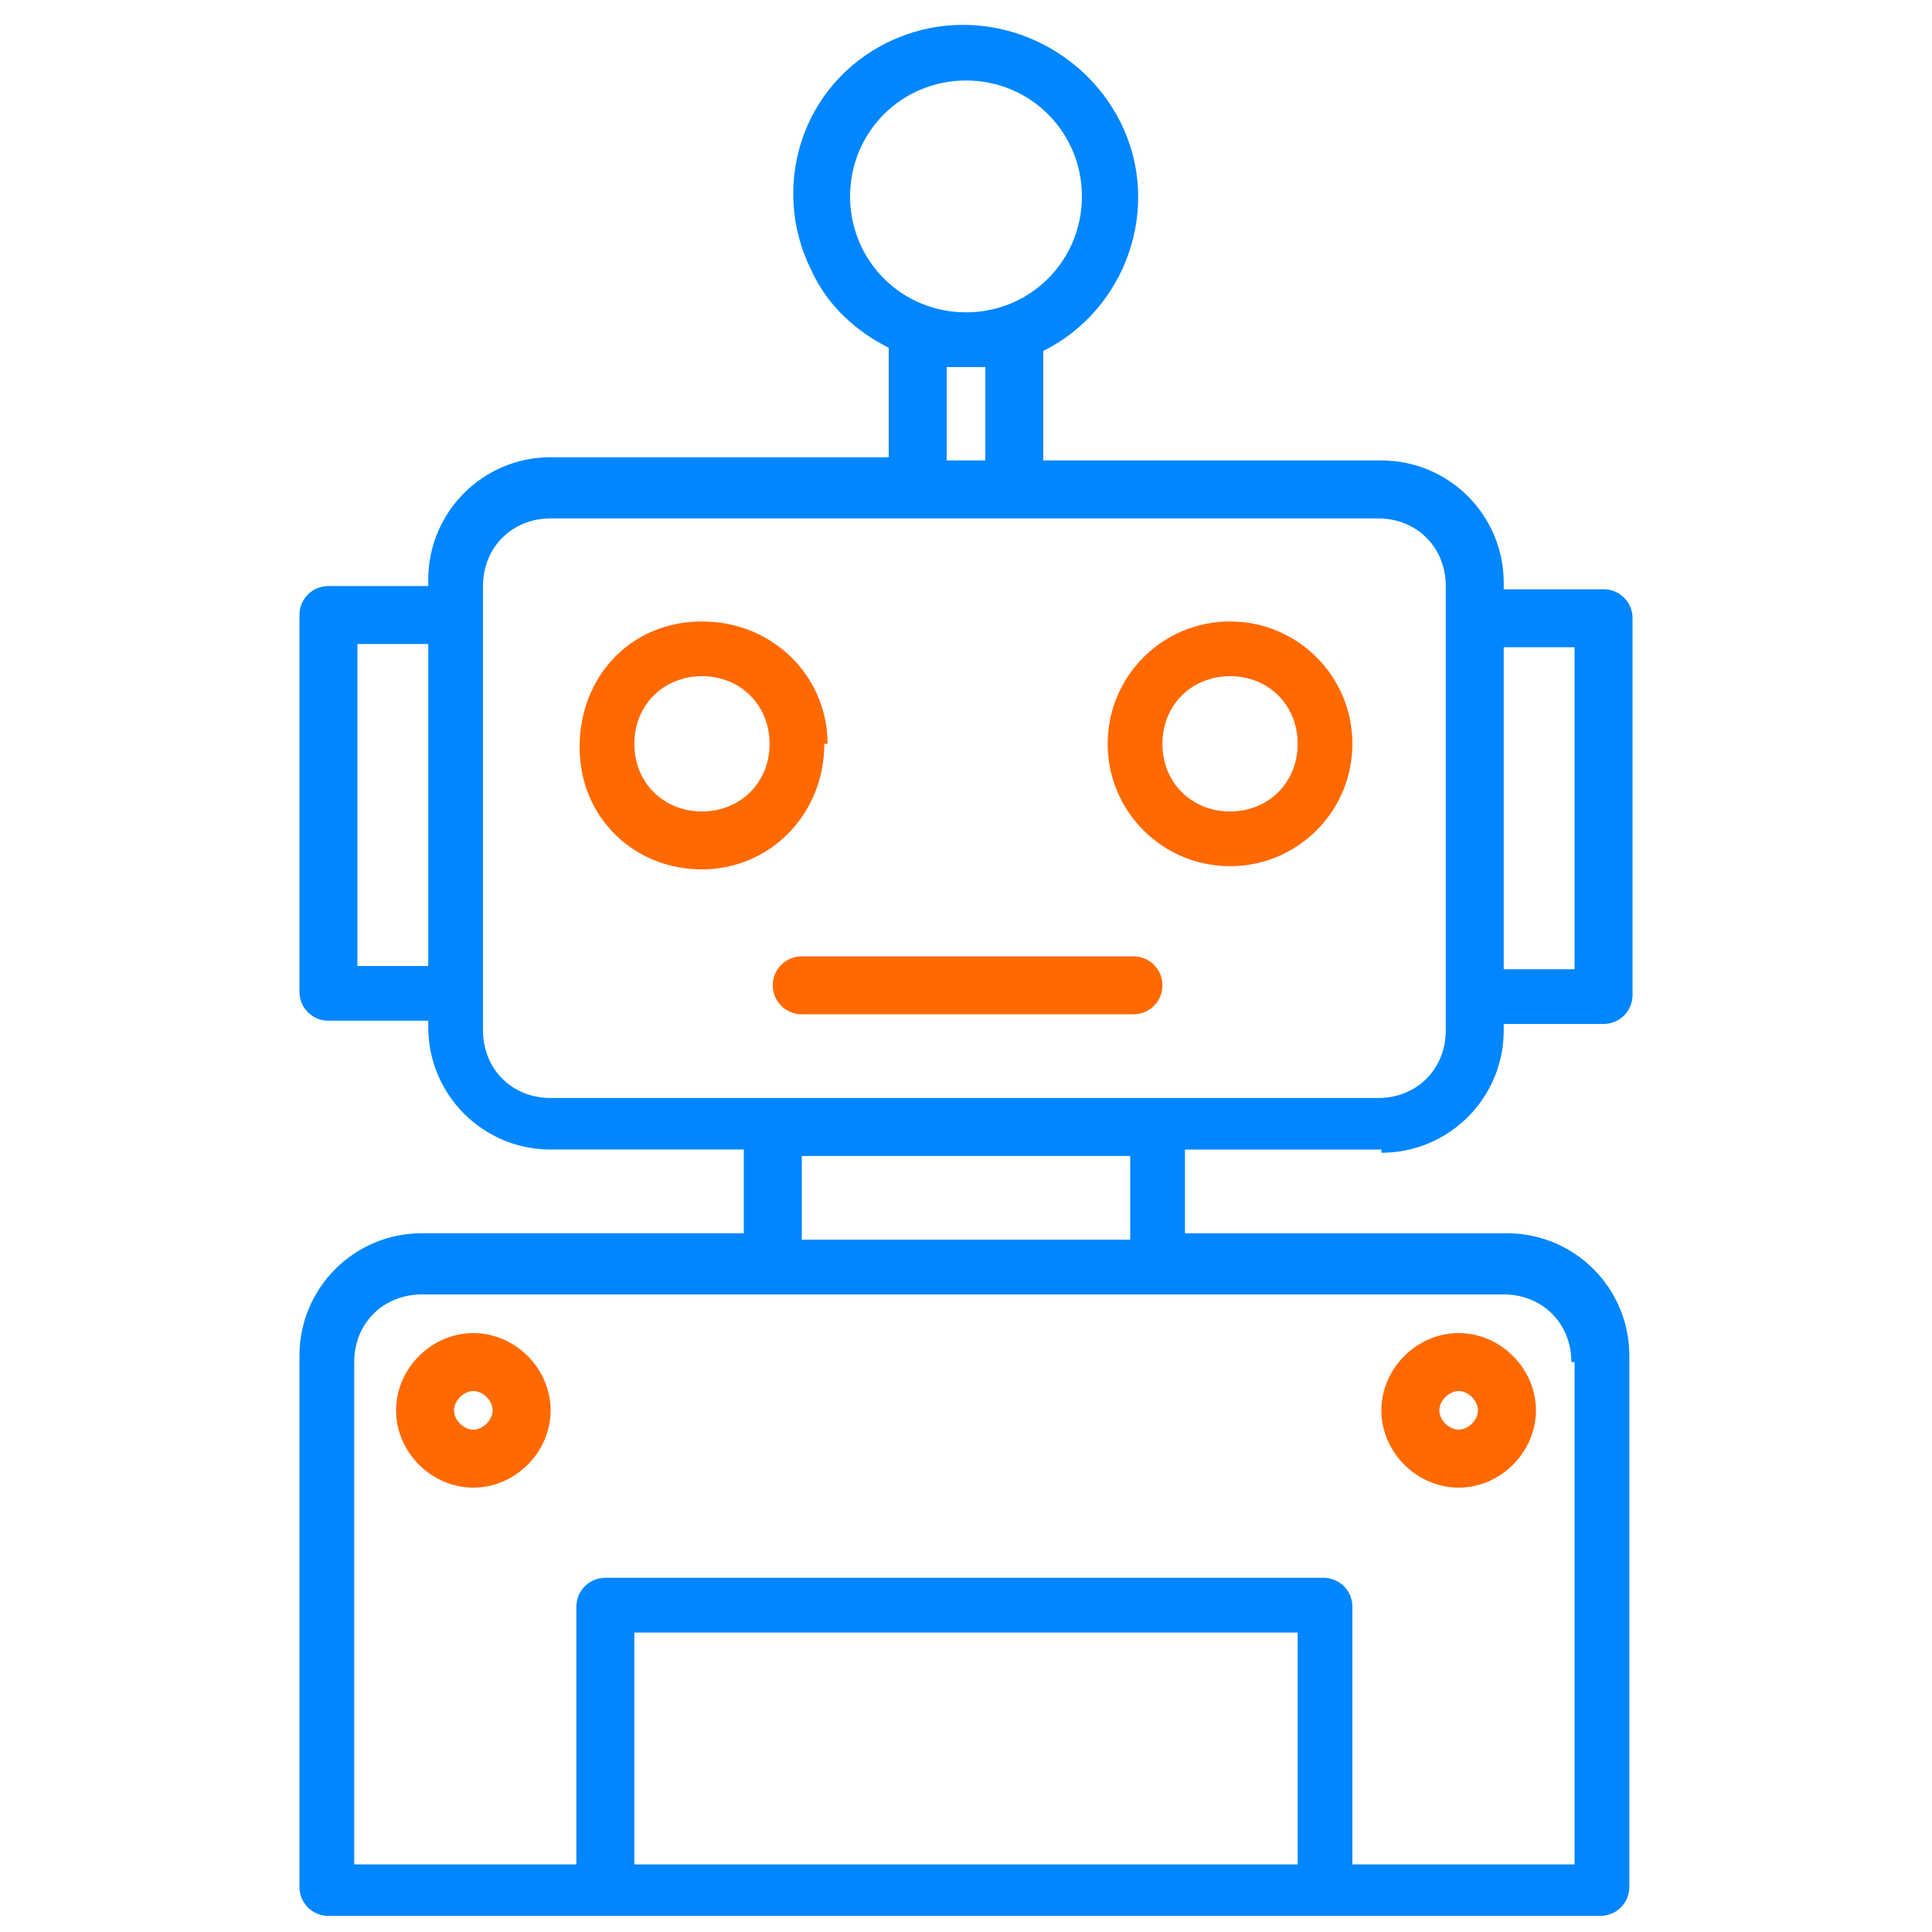
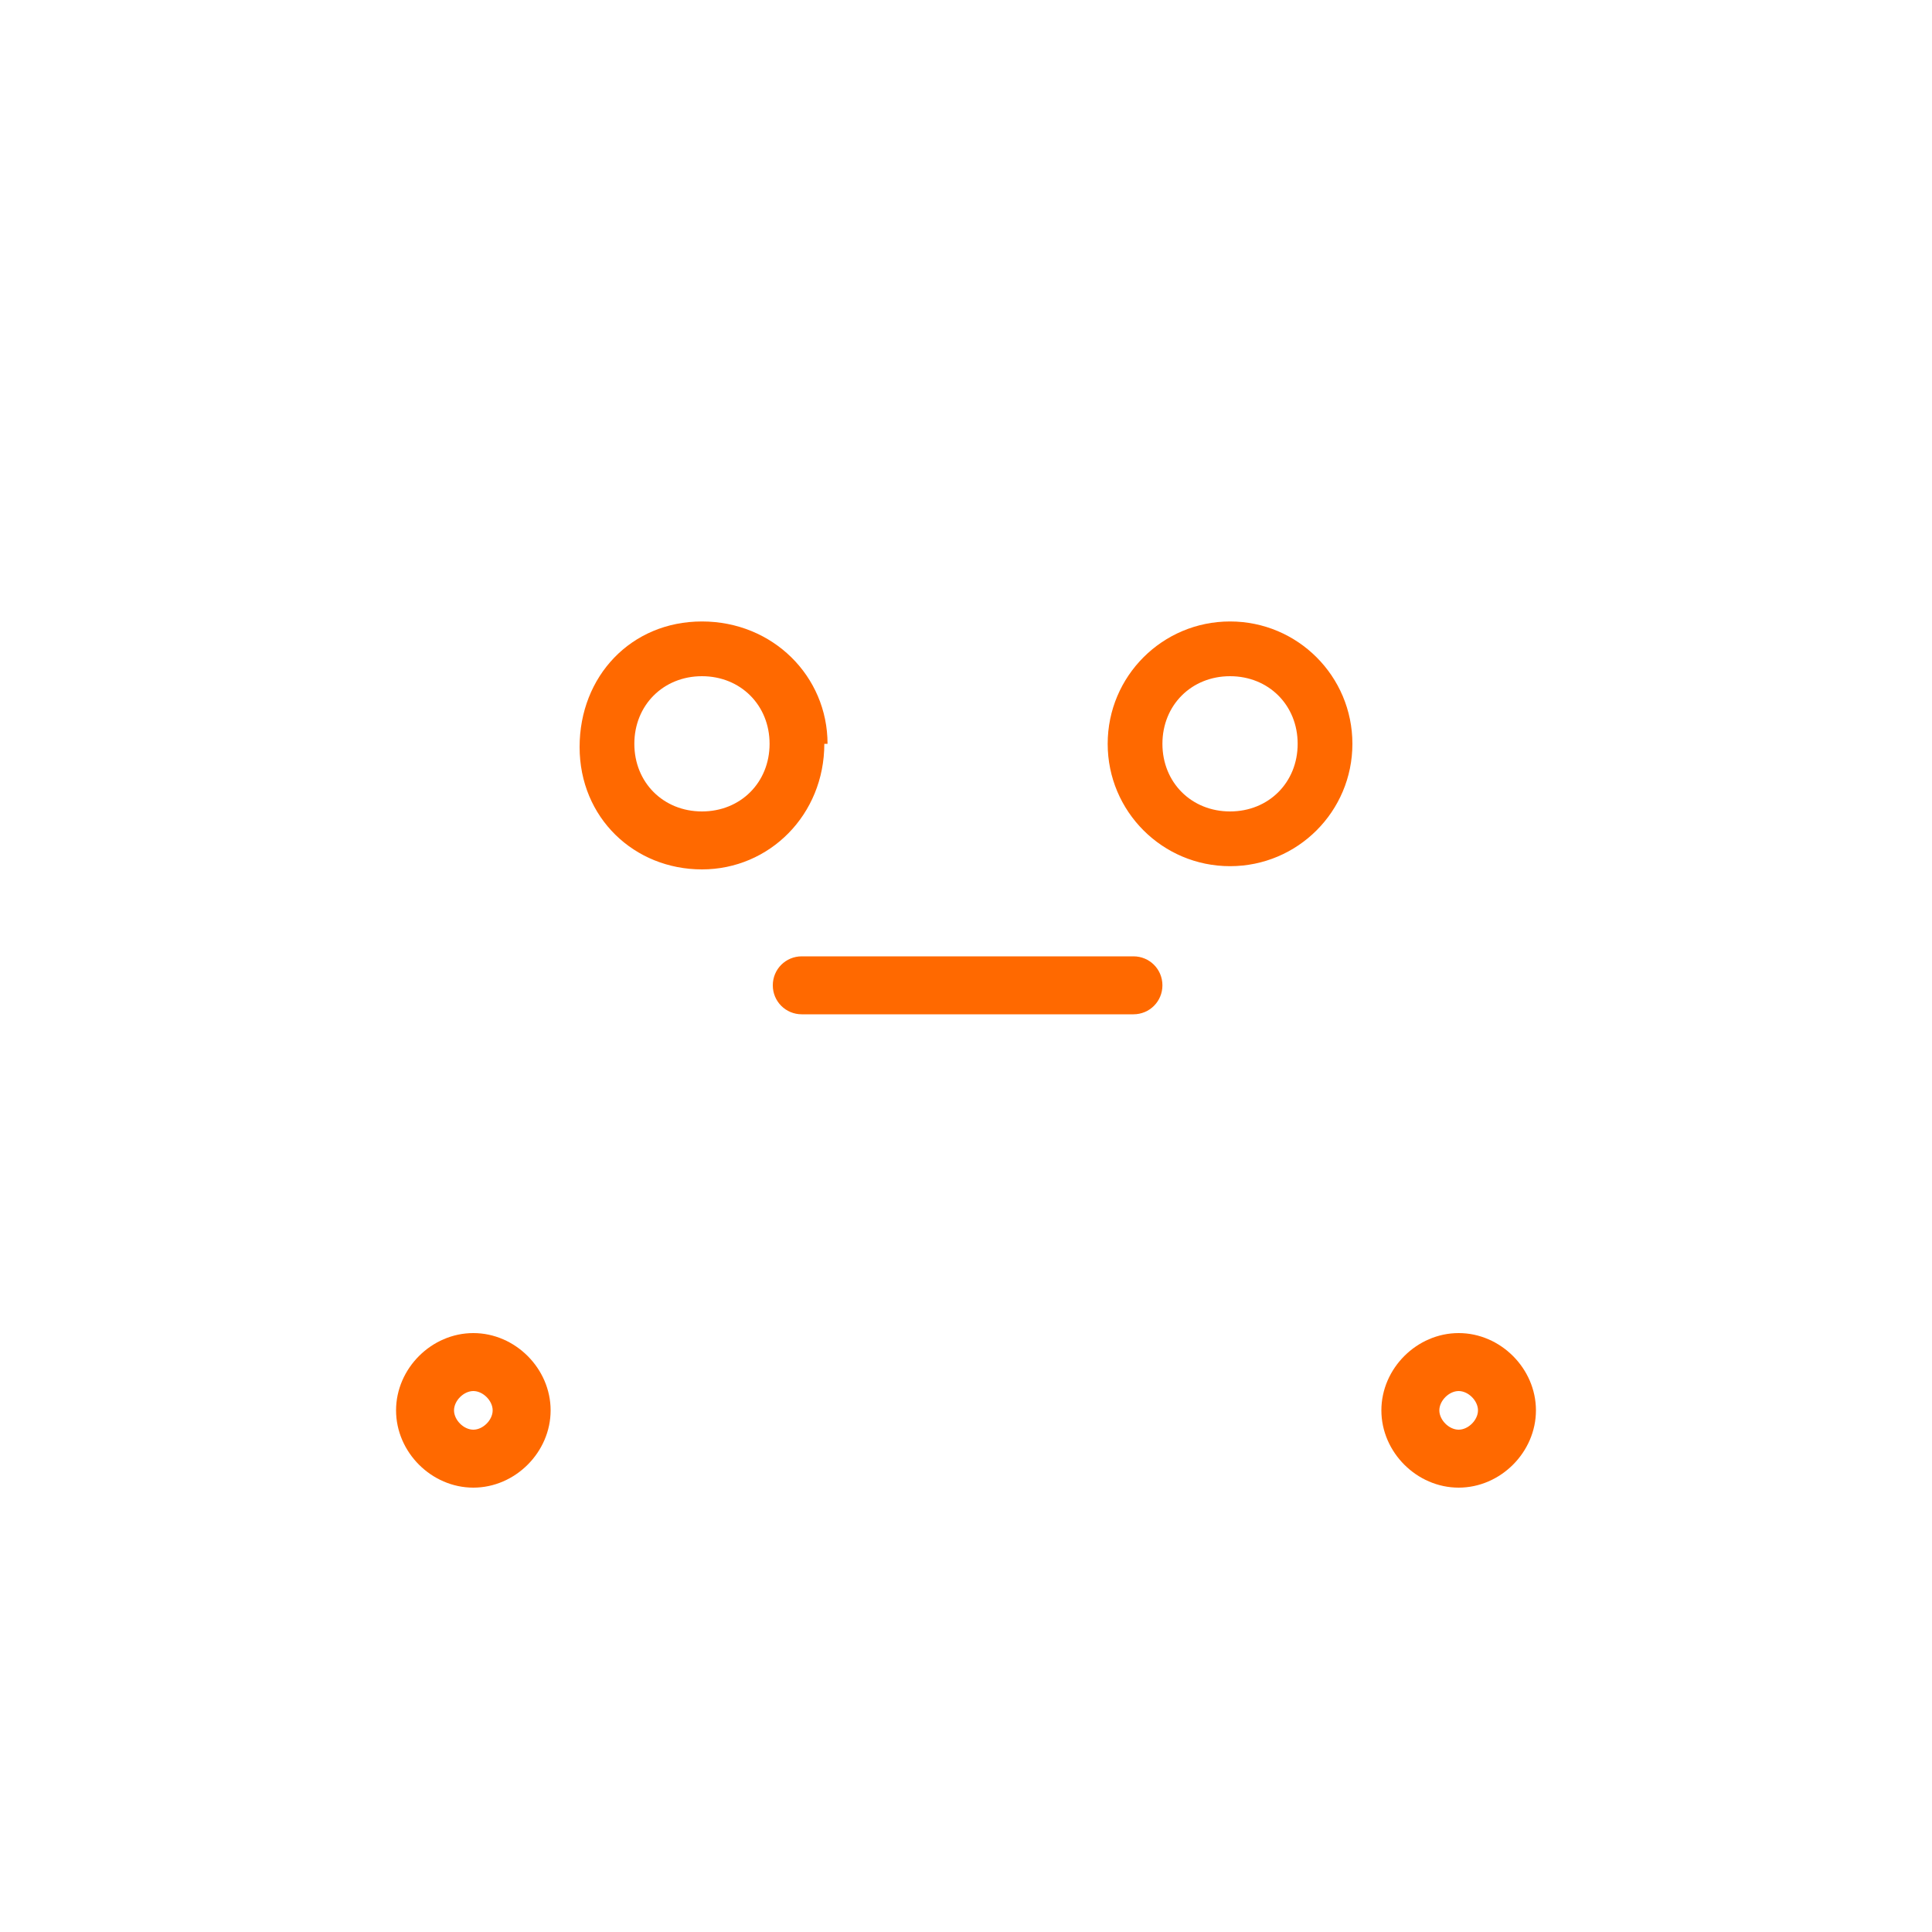
<svg xmlns="http://www.w3.org/2000/svg" id="Layer_1" data-name="Layer 1" version="1.1" viewBox="0 0 60 60">
  <defs>
    <style>.cls-2{stroke-width:0;fill:#ff6900}</style>
  </defs>
-   <path fill="#0086ff" stroke-width="0" d="M42.9 35.8c2.1 0 3.8-1.7 3.8-3.8v-.2h3.1c.5 0 .9-.4.9-.9V19.2c0-.5-.4-.9-.9-.9h-3.1v-.2c0-2.1-1.7-3.8-3.8-3.8H32.4v-3.4c2.6-1.3 3.7-4.5 2.4-7.1S30.3 0 27.6 1.3s-3.7 4.5-2.4 7.1c.5 1.1 1.4 1.9 2.4 2.4v3.4H17.1c-2.1 0-3.8 1.7-3.8 3.8v.2h-3.1c-.5 0-.9.4-.9.9v11.7c0 .5.4.9.9.9h3.1v.2c0 2.1 1.7 3.8 3.8 3.8h6v2.6h-10c-2.1 0-3.8 1.7-3.8 3.8v16.5c0 .5.4.9.9.9h39.5c.5 0 .9-.4.9-.9V42.1c0-2.1-1.7-3.8-3.8-3.8h-10v-2.6h6.1Zm6-15.7v10h-2.2v-10h2.2Zm-22.5-14c0-2 1.6-3.6 3.6-3.6s3.6 1.6 3.6 3.6S32 9.7 30 9.7s-3.6-1.6-3.6-3.6Zm3 5.3h1.2v2.9h-1.2v-2.9ZM11.1 30V20h2.2v10h-2.2Zm3.9 2V18.2c0-1.2.9-2.1 2.1-2.1h25.7c1.2 0 2.1.9 2.1 2.1V32c0 1.2-.9 2.1-2.1 2.1H17.1c-1.2 0-2.1-.9-2.1-2.1Zm25.3 25.9H19.7v-7.2h20.6v7.2Zm8.6-15.6v15.6H42v-8c0-.5-.4-.9-.9-.9H18.8c-.5 0-.9.4-.9.9v8H11V42.3c0-1.2.9-2.1 2.1-2.1h33.6c1.2 0 2.1.9 2.1 2.1h.1Zm-13.8-3.8H24.9v-2.6h10.2v2.6Z" />
  <path d="M25.7 23.1c0-2.1-1.7-3.8-3.9-3.8S18 21 18 23.2s1.7 3.8 3.8 3.8 3.8-1.7 3.8-3.9h.1Zm-3.9 2.1c-1.2 0-2.1-.9-2.1-2.1s.9-2.1 2.1-2.1 2.1.9 2.1 2.1c0 1.2-.9 2.1-2.1 2.1ZM38.2 26.9c2.1 0 3.8-1.7 3.8-3.8s-1.7-3.8-3.8-3.8-3.8 1.7-3.8 3.8 1.7 3.8 3.8 3.8Zm0-5.9c1.2 0 2.1.9 2.1 2.1s-.9 2.1-2.1 2.1-2.1-.9-2.1-2.1.9-2.1 2.1-2.1ZM24 30.6c0 .5.4.9.9.9h10.3c.5 0 .9-.4.9-.9s-.4-.9-.9-.9H24.9c-.5 0-.9.4-.9.9ZM45.3 46.2c1.3 0 2.4-1.1 2.4-2.4s-1.1-2.4-2.4-2.4-2.4 1.1-2.4 2.4 1.1 2.4 2.4 2.4Zm0-3c.3 0 .6.3.6.6s-.3.6-.6.6-.6-.3-.6-.6.3-.6.6-.6ZM12.3 43.8c0 1.3 1.1 2.4 2.4 2.4s2.4-1.1 2.4-2.4-1.1-2.4-2.4-2.4-2.4 1.1-2.4 2.4Zm2.4-.6c.3 0 .6.3.6.6s-.3.6-.6.6-.6-.3-.6-.6.3-.6.6-.6Z" class="cls-2" />
</svg>